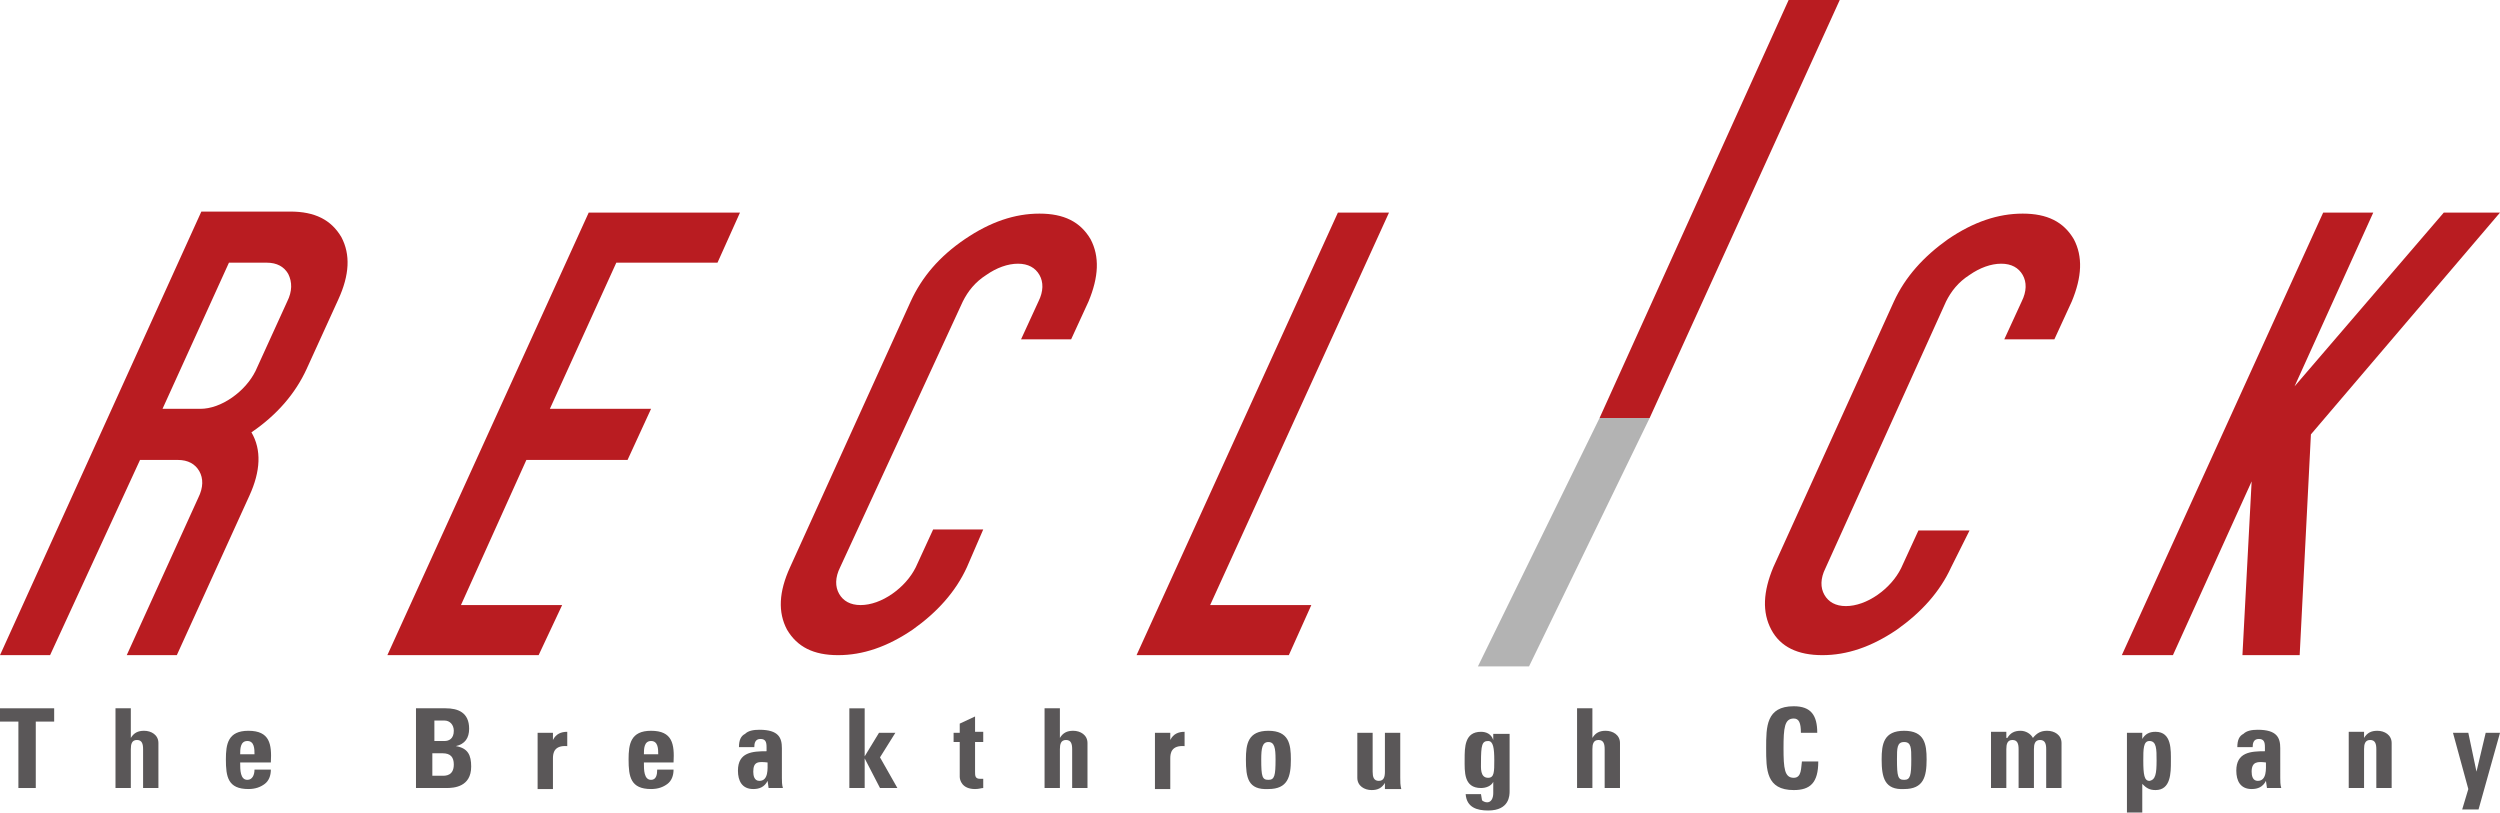
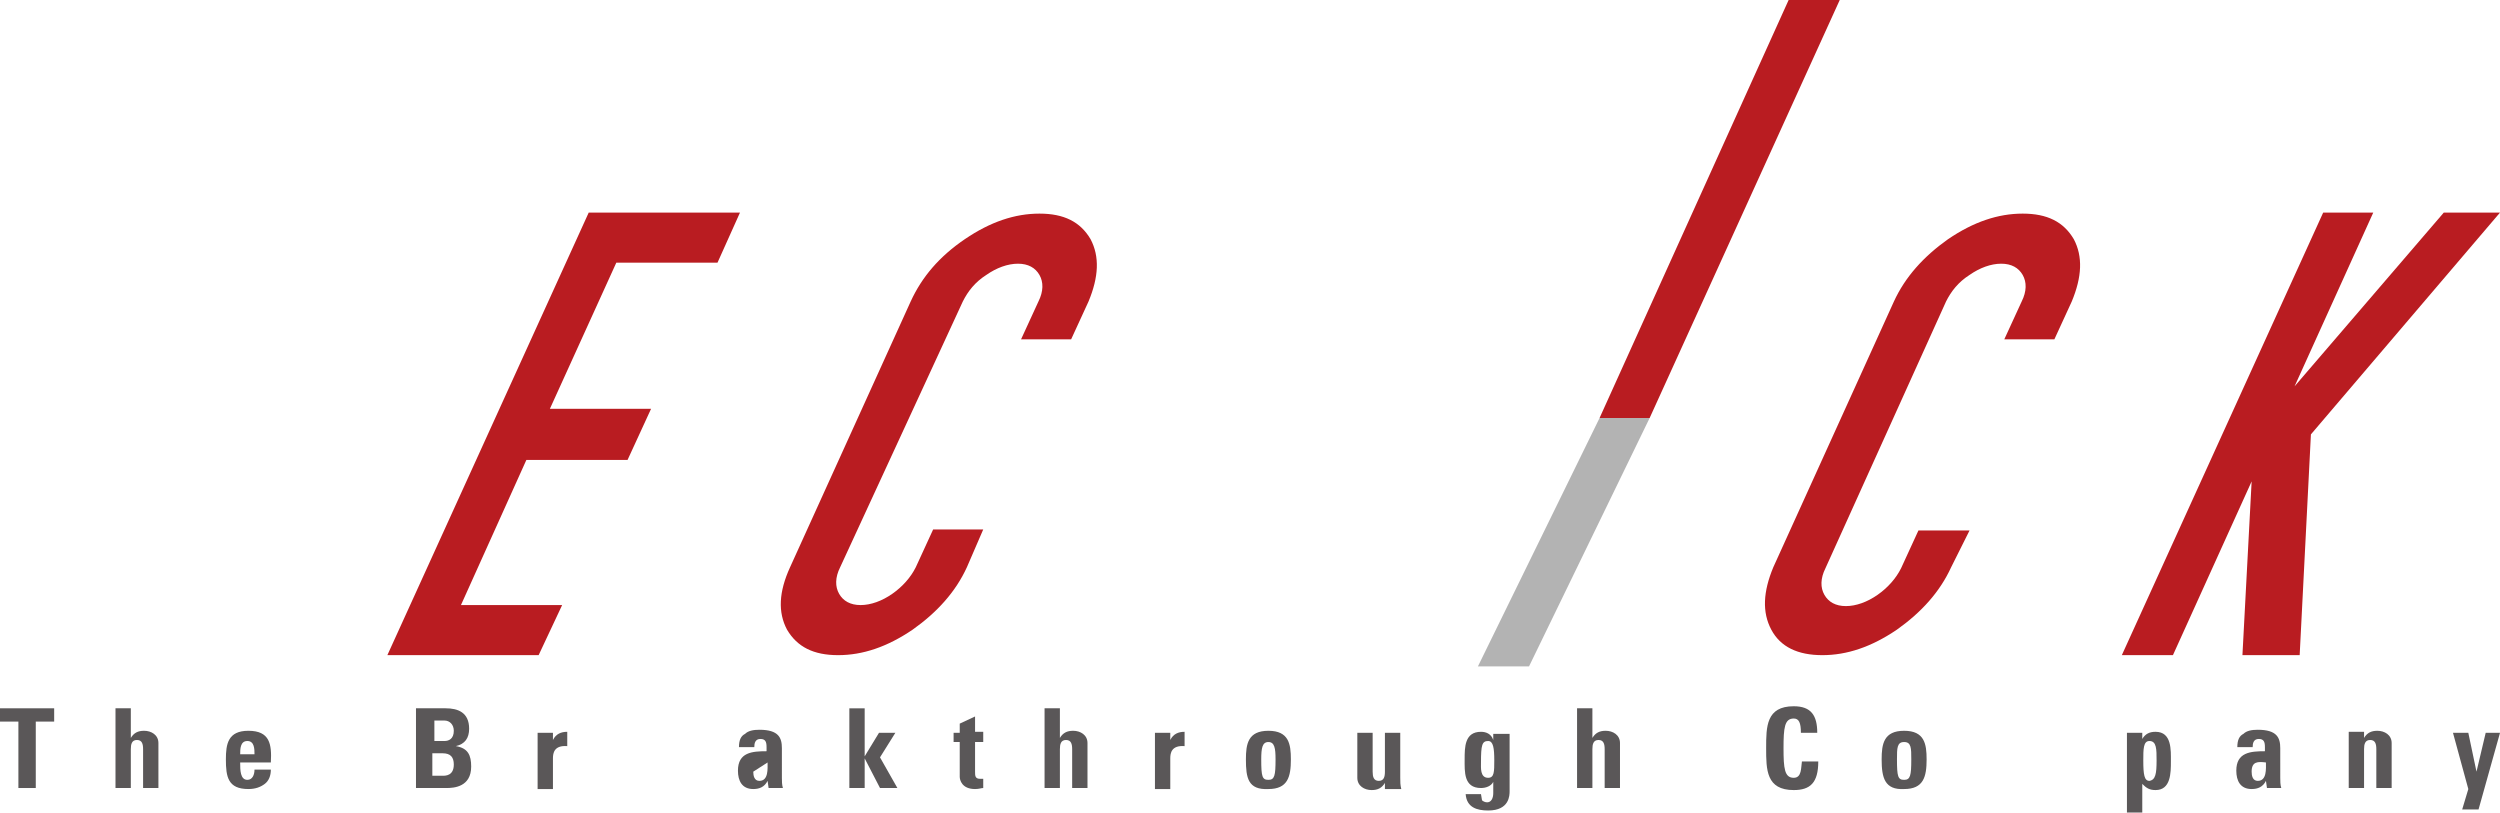
<svg xmlns="http://www.w3.org/2000/svg" version="1.1" id="レイヤー_1" x="0px" y="0px" viewBox="0 0 244.6 79.5" style="enable-background:new 0 0 244.6 79.5;" xml:space="preserve">
  <style type="text/css">
	.st0{fill:#B91C21;}
	.st1{fill:#5A5758;}
	.st2{fill:#B3B3B3;}
</style>
-   <path class="st0" d="M17.3,64.1h-4.9l7-15.4c0.5-1,0.5-1.9,0.1-2.6c-0.4-0.7-1.1-1.1-2.1-1.1h-3.7L4.9,64.1H0l19.7-43.4h8.7  c2.4,0,4,0.8,5,2.5c0.9,1.7,0.8,3.7-0.3,6.1l-3.1,6.8c-1.1,2.4-2.9,4.5-5.4,6.2c1,1.7,0.9,3.8-0.2,6.2L17.3,64.1z M25,36.3l3.1-6.8  c0.5-1,0.5-1.9,0.1-2.7c-0.4-0.7-1.1-1.1-2.1-1.1h-3.7L15.9,40h3.7c1,0,2.1-0.4,3.1-1.1C23.7,38.2,24.5,37.3,25,36.3" />
  <polygon class="st0" points="52.7,64.1 37.9,64.1 57.6,20.8 72.4,20.8 70.2,25.7 60.3,25.7 53.8,40 63.7,40 61.4,45 51.5,45   45.1,59.2 55,59.2 " />
  <path class="st0" d="M94.6,55.5c-1.1,2.4-2.9,4.4-5.3,6.1c-2.5,1.7-4.9,2.5-7.3,2.5c-2.4,0-4-0.8-5-2.5c-0.9-1.7-0.8-3.7,0.3-6.1  l11.8-26c1.1-2.4,2.8-4.4,5.3-6.1c2.5-1.7,4.9-2.5,7.3-2.5s4,0.8,5,2.5c0.9,1.7,0.8,3.7-0.2,6.1l-1.7,3.7h-4.9l1.7-3.7  c0.5-1,0.5-1.9,0.1-2.6c-0.4-0.7-1.1-1.1-2.1-1.1c-1,0-2.1,0.4-3.1,1.1c-1.1,0.7-1.8,1.6-2.3,2.6L82.2,55.5c-0.5,1-0.5,1.9-0.1,2.6  c0.4,0.7,1.1,1.1,2.1,1.1c1,0,2.1-0.4,3.1-1.1c1-0.7,1.8-1.6,2.3-2.6l1.7-3.7h4.9L94.6,55.5z" />
-   <polygon class="st0" points="126.1,64.1 111.2,64.1 130.9,20.8 135.9,20.8 118.4,59.2 128.3,59.2 " />
  <path class="st0" d="M190.9,55.5c-1.1,2.4-2.9,4.4-5.3,6.1c-2.5,1.7-4.9,2.5-7.3,2.5c-2.4,0-4.1-0.8-5-2.5c-0.9-1.7-0.8-3.7,0.2-6.1  l11.8-26c1.1-2.4,2.9-4.4,5.3-6.1c2.5-1.7,4.9-2.5,7.3-2.5s4,0.8,5,2.5c0.9,1.7,0.8,3.7-0.2,6.1l-1.7,3.7h-4.9l1.7-3.7  c0.5-1,0.5-1.9,0.1-2.6c-0.4-0.7-1.1-1.1-2.1-1.1c-1,0-2.1,0.4-3.1,1.1c-1.1,0.7-1.8,1.6-2.3,2.6l-11.8,26.1c-0.5,1-0.5,1.9-0.1,2.6  c0.4,0.7,1.1,1.1,2.1,1.1c1,0,2.1-0.4,3.1-1.1c1-0.7,1.8-1.6,2.3-2.6l1.7-3.7h5L190.9,55.5z" />
  <polygon class="st0" points="225,64.1 219.4,64.1 220.3,47.1 212.6,64.1 207.6,64.1 227.3,20.8 232.2,20.8 224.5,37.8 239.1,20.8   244.6,20.8 226.1,42.5 " />
  <polygon class="st1" points="5.3,69.3 5.3,70.6 3.5,70.6 3.5,77.1 1.8,77.1 1.8,70.6 0,70.6 0,69.3 " />
  <path class="st1" d="M14,77.1v-3.8c0-0.5-0.1-0.9-0.6-0.9s-0.6,0.4-0.6,0.9v3.8h-1.5v-7.8h1.5v2.9h0c0.3-0.5,0.7-0.7,1.3-0.7  c0.7,0,1.4,0.4,1.4,1.2v4.4H14z" />
  <path class="st1" d="M23.5,74.7c0,0.6,0,1.6,0.7,1.6c0.5,0,0.7-0.5,0.7-1h1.6c0,0.6-0.2,1.1-0.6,1.4c-0.4,0.3-0.9,0.5-1.6,0.5  c-2,0-2.2-1.2-2.2-2.9c0-1.5,0.2-2.8,2.2-2.8c2.1,0,2.3,1.3,2.2,3.1H23.5z M24.9,73.8c0-0.5,0-1.3-0.7-1.3c-0.7,0-0.7,0.8-0.7,1.3  H24.9z" />
  <path class="st1" d="M40.7,77.1v-7.8h2.9c1.2,0,2.3,0.4,2.3,2c0,0.9-0.4,1.5-1.3,1.7v0c1.2,0.2,1.5,0.9,1.5,2c0,2-1.7,2.1-2.4,2.1  H40.7z M42.4,72.5h1.1c0.4,0,0.9-0.2,0.9-1c0-0.6-0.4-1-0.9-1h-1V72.5z M42.4,75.9h0.9c0.3,0,1.1,0,1.1-1.1c0-0.7-0.3-1.1-1.1-1.1  h-1V75.9z" />
  <path class="st1" d="M54.1,71.7v0.7h0c0.3-0.6,0.8-0.8,1.4-0.8v1.4c-1.3-0.1-1.4,0.7-1.4,1.2v3h-1.5v-5.5H54.1z" />
-   <path class="st1" d="M63,74.7c0,0.6,0,1.6,0.7,1.6c0.5,0,0.6-0.5,0.6-1h1.6c0,0.6-0.2,1.1-0.6,1.4c-0.4,0.3-0.9,0.5-1.6,0.5  c-2,0-2.2-1.2-2.2-2.9c0-1.5,0.2-2.8,2.2-2.8c2.1,0,2.3,1.3,2.2,3.1H63z M64.4,73.8c0-0.5,0-1.3-0.7-1.3c-0.7,0-0.7,0.8-0.7,1.3  H64.4z" />
-   <path class="st1" d="M76.5,76.1c0,0.3,0,0.7,0.1,1h-1.4l-0.1-0.7h0c-0.3,0.6-0.8,0.8-1.4,0.8c-1.1,0-1.5-0.8-1.5-1.8  c0-1.8,1.4-1.9,2.8-1.9v-0.4c0-0.5-0.1-0.8-0.6-0.8c-0.5,0-0.6,0.4-0.6,0.8h-1.5c0-0.7,0.2-1.1,0.6-1.3c0.3-0.3,0.8-0.4,1.4-0.4  c1.9,0,2.2,0.8,2.2,1.8V76.1z M73.7,75.5c0,0.4,0.1,0.9,0.6,0.9c0.9,0,0.8-1.2,0.8-1.8C74.2,74.5,73.7,74.5,73.7,75.5" />
+   <path class="st1" d="M76.5,76.1c0,0.3,0,0.7,0.1,1h-1.4l-0.1-0.7h0c-0.3,0.6-0.8,0.8-1.4,0.8c-1.1,0-1.5-0.8-1.5-1.8  c0-1.8,1.4-1.9,2.8-1.9v-0.4c0-0.5-0.1-0.8-0.6-0.8c-0.5,0-0.6,0.4-0.6,0.8h-1.5c0-0.7,0.2-1.1,0.6-1.3c0.3-0.3,0.8-0.4,1.4-0.4  c1.9,0,2.2,0.8,2.2,1.8V76.1z M73.7,75.5c0,0.4,0.1,0.9,0.6,0.9c0.9,0,0.8-1.2,0.8-1.8" />
  <polygon class="st1" points="83.1,77.1 83.1,69.3 84.6,69.3 84.6,74 84.6,74 86,71.7 87.6,71.7 86.1,74.1 87.8,77.1 86.1,77.1   84.6,74.2 84.6,74.2 84.6,77.1 " />
  <path class="st1" d="M93.3,71.7h0.6v-0.9l1.5-0.7v1.5h0.8v1h-0.8v2.9c0,0.4,0,0.7,0.5,0.7l0.3,0v0.9c-0.2,0-0.4,0.1-0.8,0.1  c-1.3,0-1.5-0.9-1.5-1.2v-3.4h-0.6V71.7z" />
  <path class="st1" d="M104.9,77.1v-3.8c0-0.5-0.1-0.9-0.6-0.9c-0.5,0-0.6,0.4-0.6,0.9v3.8h-1.5v-7.8h1.5v2.9h0  c0.3-0.5,0.7-0.7,1.3-0.7c0.7,0,1.4,0.4,1.4,1.2v4.4H104.9z" />
  <path class="st1" d="M114.5,71.7v0.7h0c0.3-0.6,0.8-0.8,1.4-0.8v1.4c-1.3-0.1-1.4,0.7-1.4,1.2v3H113v-5.5H114.5z" />
  <path class="st1" d="M121.9,74.3c0-1.5,0.2-2.8,2.2-2.8c2,0,2.2,1.3,2.2,2.8c0,1.7-0.3,2.9-2.2,2.9  C122.1,77.3,121.9,76.1,121.9,74.3 M124.8,74.3c0-1.1-0.1-1.7-0.7-1.7c-0.6,0-0.7,0.6-0.7,1.7c0,1.7,0.1,2,0.7,2  C124.7,76.3,124.8,75.9,124.8,74.3" />
  <path class="st1" d="M135.5,76.6L135.5,76.6c-0.3,0.5-0.7,0.7-1.3,0.7c-0.7,0-1.4-0.4-1.4-1.2v-4.4h1.5v3.8c0,0.5,0.1,0.9,0.6,0.9  c0.5,0,0.6-0.4,0.6-0.9v-3.8h1.5v4.4c0,0.4,0,0.7,0.1,1.1h-1.6V76.6z" />
  <path class="st1" d="M147.7,71.7v5.7c0,0.4,0,1.9-2.1,1.9c-1.1,0-2.1-0.3-2.2-1.6h1.5l0.1,0.6c0.1,0.1,0.3,0.2,0.5,0.2  c0.4,0,0.6-0.4,0.6-0.9v-1.1h0c-0.2,0.4-0.7,0.6-1.2,0.6c-1.7,0-1.6-1.6-1.6-2.8c0-1.2,0-2.7,1.6-2.7c0.5,0,1,0.2,1.2,0.8h0v-0.6  H147.7z M145.6,76.1c0.6,0,0.6-0.6,0.6-1.7c0-1.2-0.1-1.9-0.6-1.9c-0.6,0-0.7,0.4-0.7,2.1C144.9,75.1,144.8,76.1,145.6,76.1" />
  <path class="st1" d="M157,77.1v-3.8c0-0.5-0.1-0.9-0.6-0.9c-0.5,0-0.6,0.4-0.6,0.9v3.8h-1.5v-7.8h1.5v2.9h0c0.3-0.5,0.7-0.7,1.3-0.7  c0.7,0,1.4,0.4,1.4,1.2v4.4H157z" />
  <path class="st1" d="M172.8,73.2c0-2.1,0-4.1,2.7-4.1c1.7,0,2.3,0.9,2.3,2.6h-1.6c0-1-0.2-1.4-0.7-1.4c-0.9,0-1,0.9-1,2.9  c0,2,0.1,2.9,1,2.9c0.8,0,0.7-1,0.8-1.6h1.6c0,2.1-0.8,2.8-2.4,2.8C172.8,77.3,172.8,75.3,172.8,73.2" />
  <path class="st1" d="M184.1,74.3c0-1.5,0.2-2.8,2.2-2.8c2,0,2.2,1.3,2.2,2.8c0,1.7-0.3,2.9-2.2,2.9  C184.4,77.3,184.1,76.1,184.1,74.3 M187,74.3c0-1.1,0-1.7-0.7-1.7c-0.7,0-0.7,0.6-0.7,1.7c0,1.7,0.1,2,0.7,2  C186.9,76.3,187,75.9,187,74.3" />
-   <path class="st1" d="M196.4,72.2L196.4,72.2c0.3-0.5,0.7-0.7,1.3-0.7c0.5,0,1,0.3,1.2,0.7c0.4-0.5,0.8-0.7,1.4-0.7  c0.7,0,1.4,0.4,1.4,1.2v4.4h-1.5v-3.8c0-0.5-0.1-0.9-0.6-0.9c-0.5,0-0.6,0.4-0.6,0.9v3.8h-1.5v-3.8c0-0.5-0.1-0.9-0.6-0.9  c-0.5,0-0.6,0.4-0.6,0.9v3.8h-1.5v-5.5h1.5V72.2z" />
  <path class="st1" d="M209.6,71.7v0.6h0c0.3-0.5,0.7-0.7,1.3-0.7c1.6,0,1.5,1.8,1.5,2.9c0,1.1,0,2.8-1.5,2.8c-0.6,0-0.9-0.2-1.3-0.6  h0v2.9h-1.5v-7.9H209.6z M211,74.4c0-1.1,0-1.9-0.7-1.9c-0.6,0-0.6,0.8-0.6,1.9c0,1.4,0.1,2,0.6,2C210.9,76.3,211,75.7,211,74.4" />
  <path class="st1" d="M223.1,76.1c0,0.3,0,0.7,0.1,1h-1.4l-0.1-0.7h0c-0.3,0.6-0.8,0.8-1.4,0.8c-1.1,0-1.5-0.8-1.5-1.8  c0-1.8,1.4-1.9,2.8-1.9v-0.4c0-0.5-0.1-0.8-0.6-0.8c-0.5,0-0.6,0.4-0.6,0.8h-1.5c0-0.7,0.2-1.1,0.6-1.3c0.3-0.3,0.8-0.4,1.4-0.4  c1.9,0,2.2,0.8,2.2,1.8V76.1z M220.3,75.5c0,0.4,0.1,0.9,0.6,0.9c0.9,0,0.8-1.2,0.8-1.8C220.9,74.5,220.3,74.5,220.3,75.5" />
  <path class="st1" d="M231.3,72.2L231.3,72.2c0.3-0.5,0.7-0.7,1.3-0.7c0.7,0,1.4,0.4,1.4,1.2v4.4h-1.5v-3.8c0-0.5-0.1-0.9-0.6-0.9  c-0.5,0-0.6,0.4-0.6,0.9v3.8h-1.5v-5.5h1.5V72.2z" />
  <polygon class="st1" points="241.5,77.2 240,71.7 241.5,71.7 242.3,75.5 242.3,75.5 243.2,71.7 244.6,71.7 242.5,79.2 240.9,79.2   " />
  <polygon class="st0" points="161.4,40.9 156.5,40.9 175,0 180,0 " />
  <polygon class="st2" points="149.6,65.2 144.6,65.2 156.5,40.9 161.4,40.9 " />
</svg>